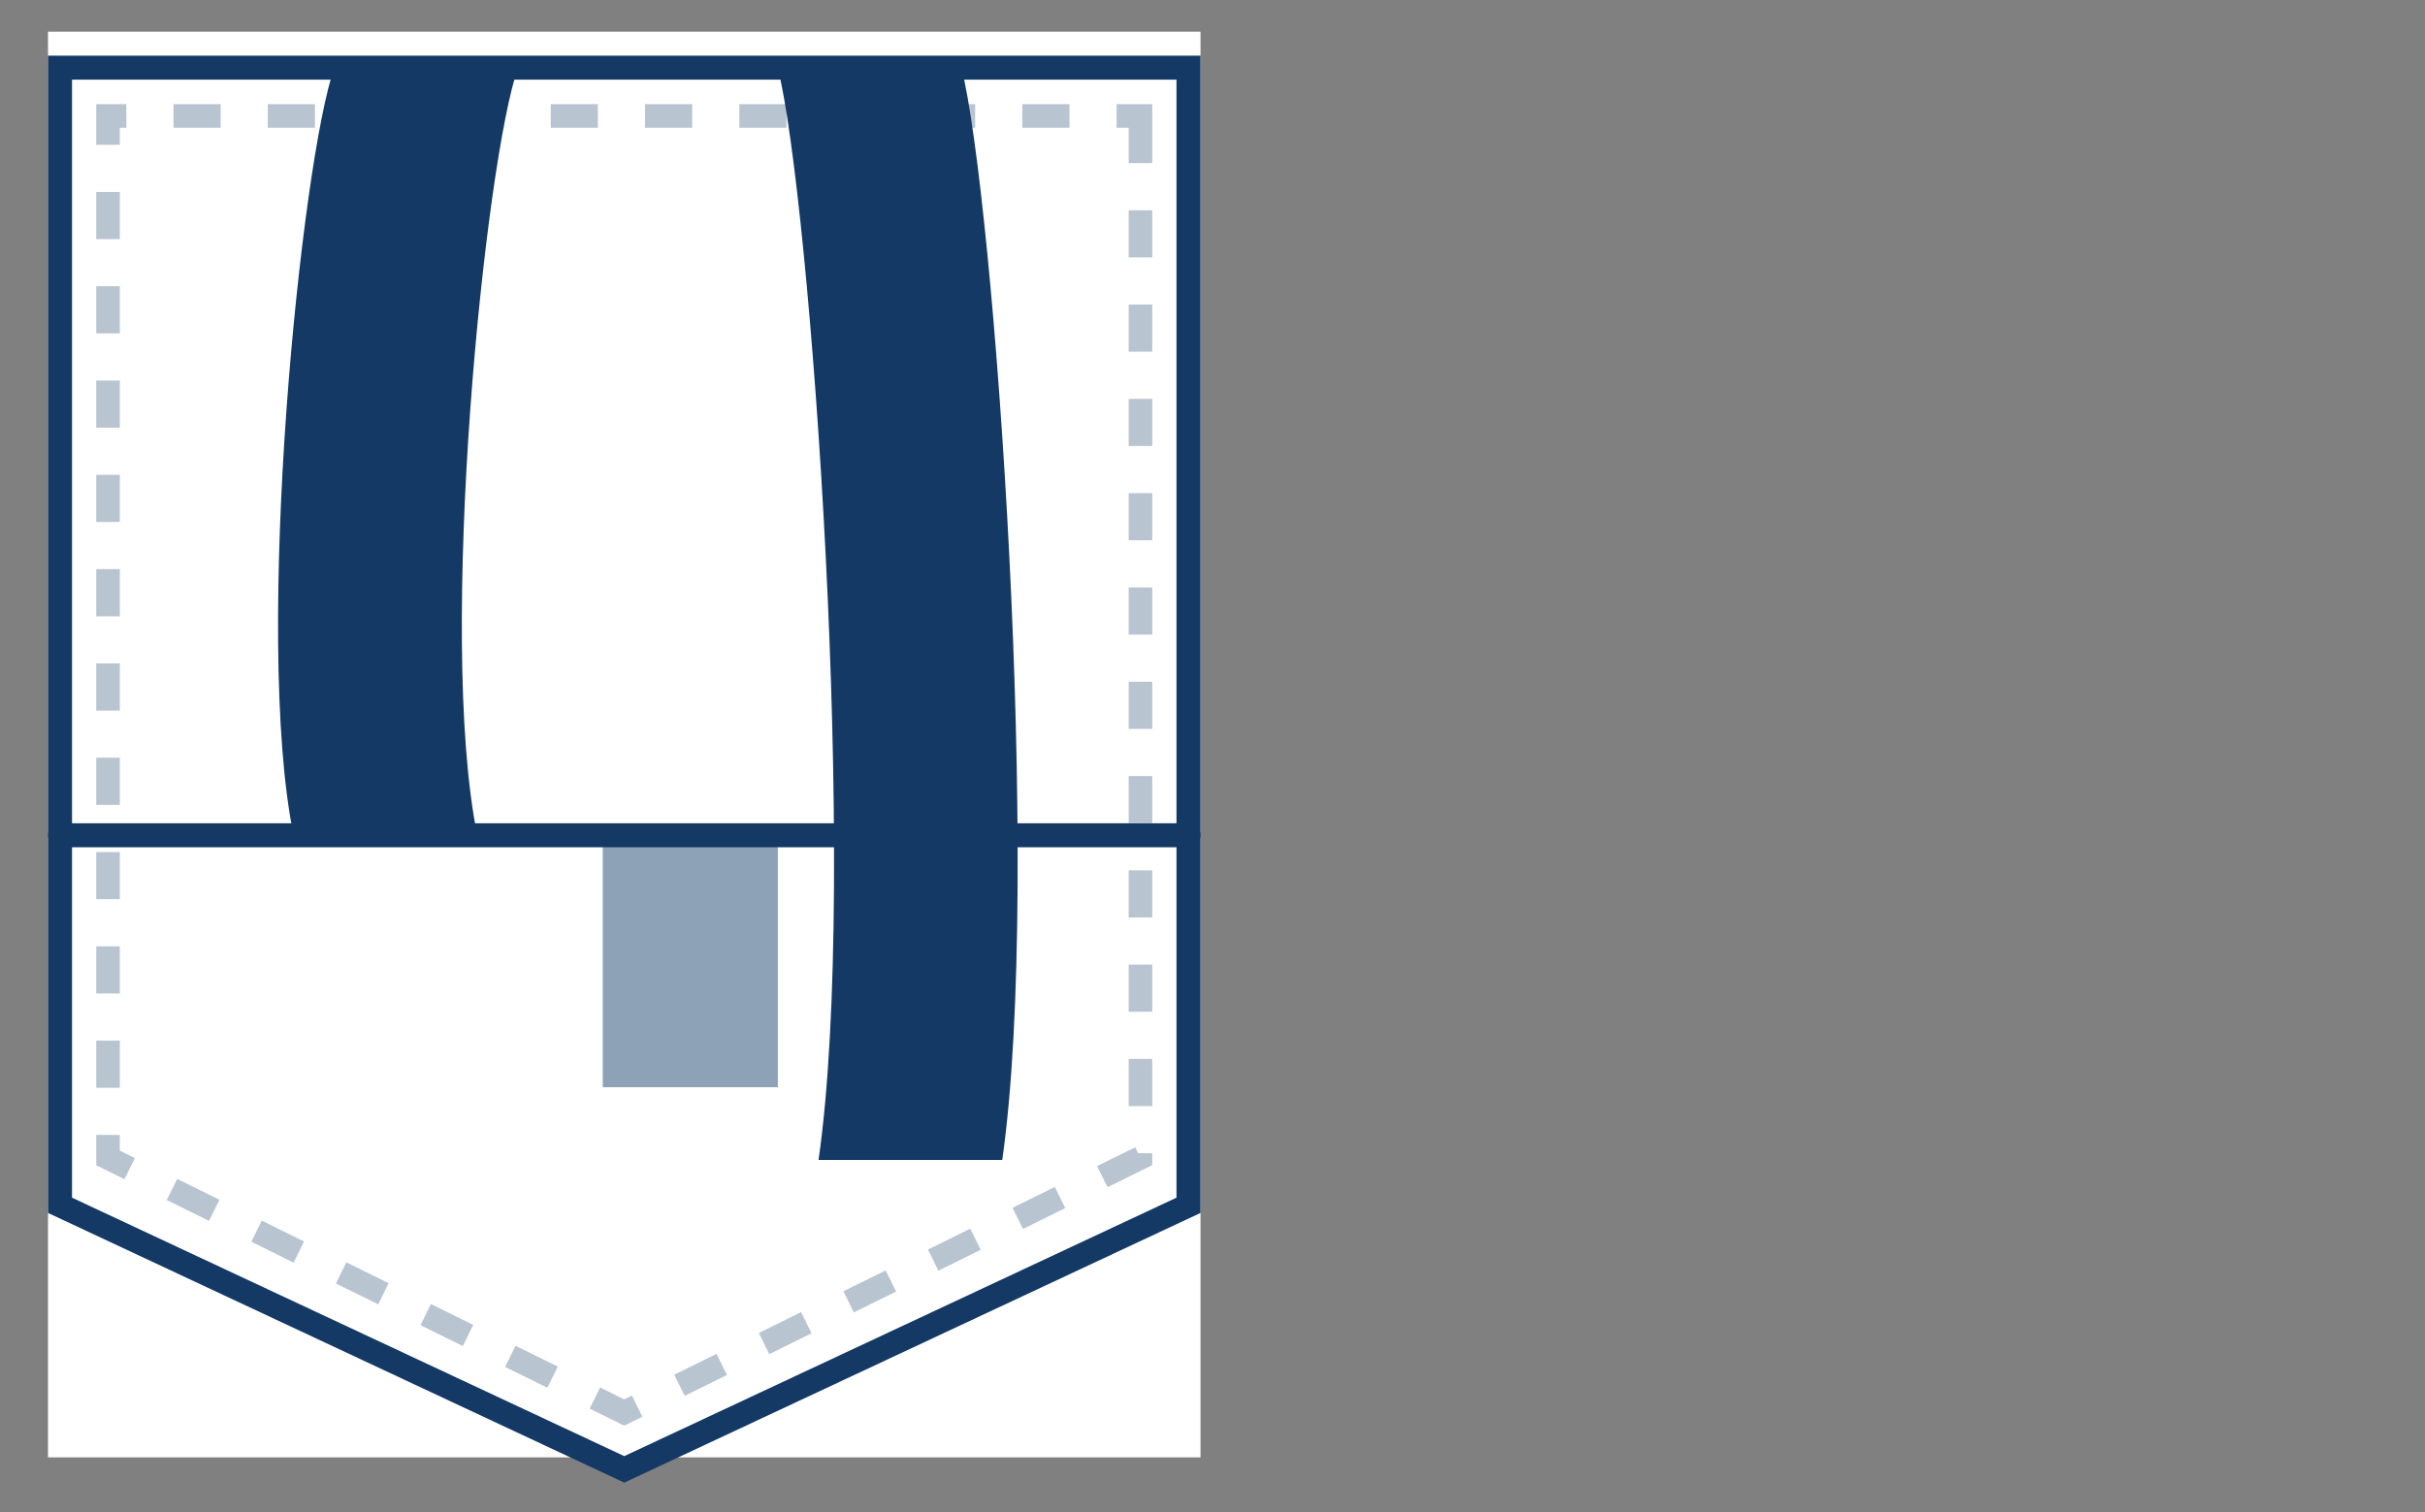
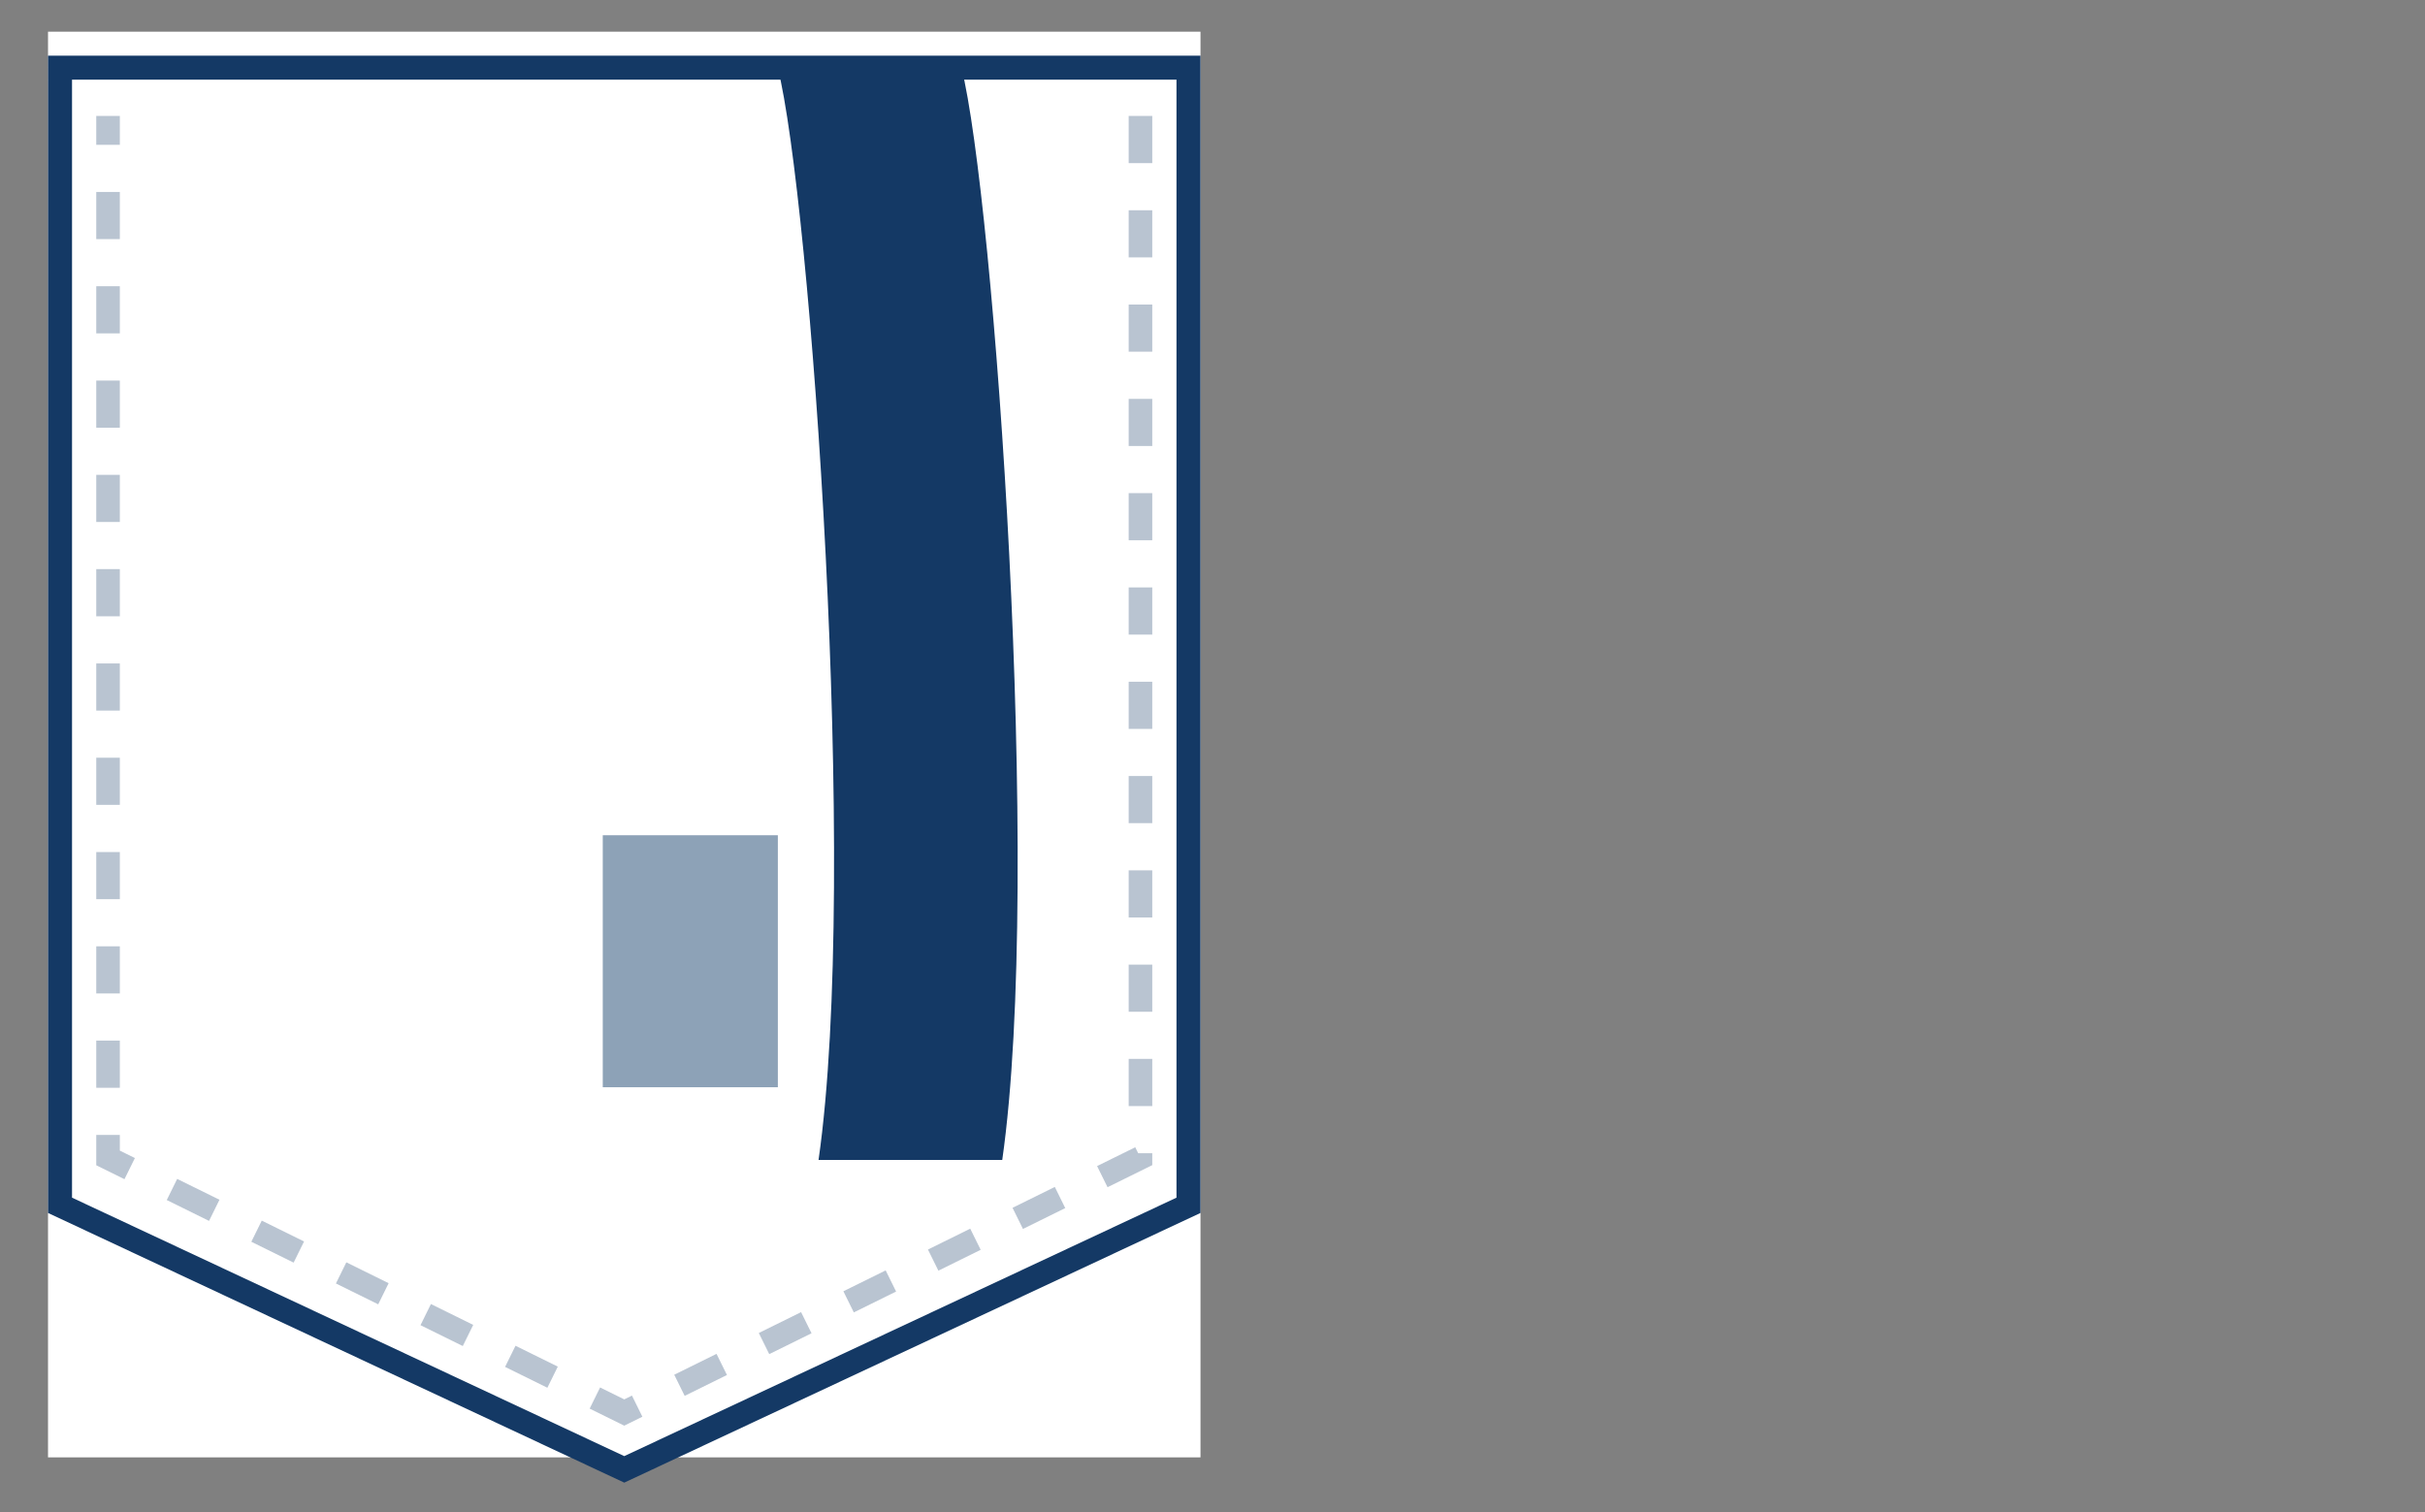
<svg xmlns="http://www.w3.org/2000/svg" width="101" height="63" viewBox="0 0 101 63">
  <rect x="0" y="0" width="101" height="63" fill="#808080" stroke="none" />
  <defs>
    <clipPath id="clip-path">
      <rect id="Rectángulo_197" data-name="Rectángulo 197" width="48" height="60.441" fill="none" />
    </clipPath>
    <clipPath id="clip-path-2">
      <rect id="Rectángulo_194" data-name="Rectángulo 194" width="48" height="60.441" transform="translate(0 0)" fill="none" />
    </clipPath>
    <clipPath id="clip-path-3">
      <rect id="Rectángulo_193" data-name="Rectángulo 193" width="43.982" height="55.049" transform="translate(2.009 3.02)" fill="none" />
    </clipPath>
  </defs>
  <g id="Grupo_189" data-name="Grupo 189" transform="translate(-950 -1428)">
    <g id="Grupo_175" data-name="Grupo 175" transform="translate(952 1429.319)">
      <g id="Grupo_174" data-name="Grupo 174" clip-path="url(#clip-path)">
        <rect id="Rectángulo_192" data-name="Rectángulo 192" width="48" height="59.389" transform="translate(0 0)" fill="#fff" />
        <g id="Grupo_171" data-name="Grupo 171">
          <g id="Grupo_170" data-name="Grupo 170" clip-path="url(#clip-path-2)">
            <path id="Trazado_234" data-name="Trazado 234" d="M47.5,1.5V48.889l-23.5,11-23.5-11V1.5Z" fill="none" stroke="#143965" stroke-width="1" />
            <g id="Grupo_169" data-name="Grupo 169" opacity="0.3">
              <g id="Grupo_168" data-name="Grupo 168">
                <g id="Grupo_167" data-name="Grupo 167" clip-path="url(#clip-path-3)">
-                   <path id="Trazado_235" data-name="Trazado 235" d="M45.5,3.511v43.4L24,57.521,2.5,46.916V3.511Z" fill="none" stroke="#143965" stroke-width="0.982" stroke-dasharray="1.964 1.964" />
+                   <path id="Trazado_235" data-name="Trazado 235" d="M45.5,3.511v43.4L24,57.521,2.5,46.916V3.511" fill="none" stroke="#143965" stroke-width="0.982" stroke-dasharray="1.964 1.964" />
                </g>
              </g>
            </g>
          </g>
        </g>
        <g id="Grupo_173" data-name="Grupo 173">
          <g id="Grupo_172" data-name="Grupo 172" clip-path="url(#clip-path-2)">
-             <path id="Trazado_236" data-name="Trazado 236" d="M10.227,33.475c-1.7-8.324.339-28.191,1.7-31.975h7.651c-1.358,3.784-3.393,23.651-1.7,31.975Z" fill="#143965" />
            <path id="Trazado_237" data-name="Trazado 237" d="M32.092,47c1.7-11.845-.339-40.116-1.7-45.5h7.651c1.357,5.384,3.392,33.655,1.7,45.5Z" fill="#143965" />
            <rect id="Rectángulo_195" data-name="Rectángulo 195" width="7.292" height="10.497" transform="translate(23.105 33.474)" fill="#8da2b7" />
-             <line id="Línea_177" data-name="Línea 177" x2="47" transform="translate(0.5 33.475)" fill="none" stroke="#143965" stroke-linecap="round" stroke-linejoin="round" stroke-width="1" />
          </g>
        </g>
      </g>
    </g>
    <rect id="Rectángulo_76" data-name="Rectángulo 76" width="101" height="63" transform="translate(950 1428)" fill="none" />
  </g>
</svg>